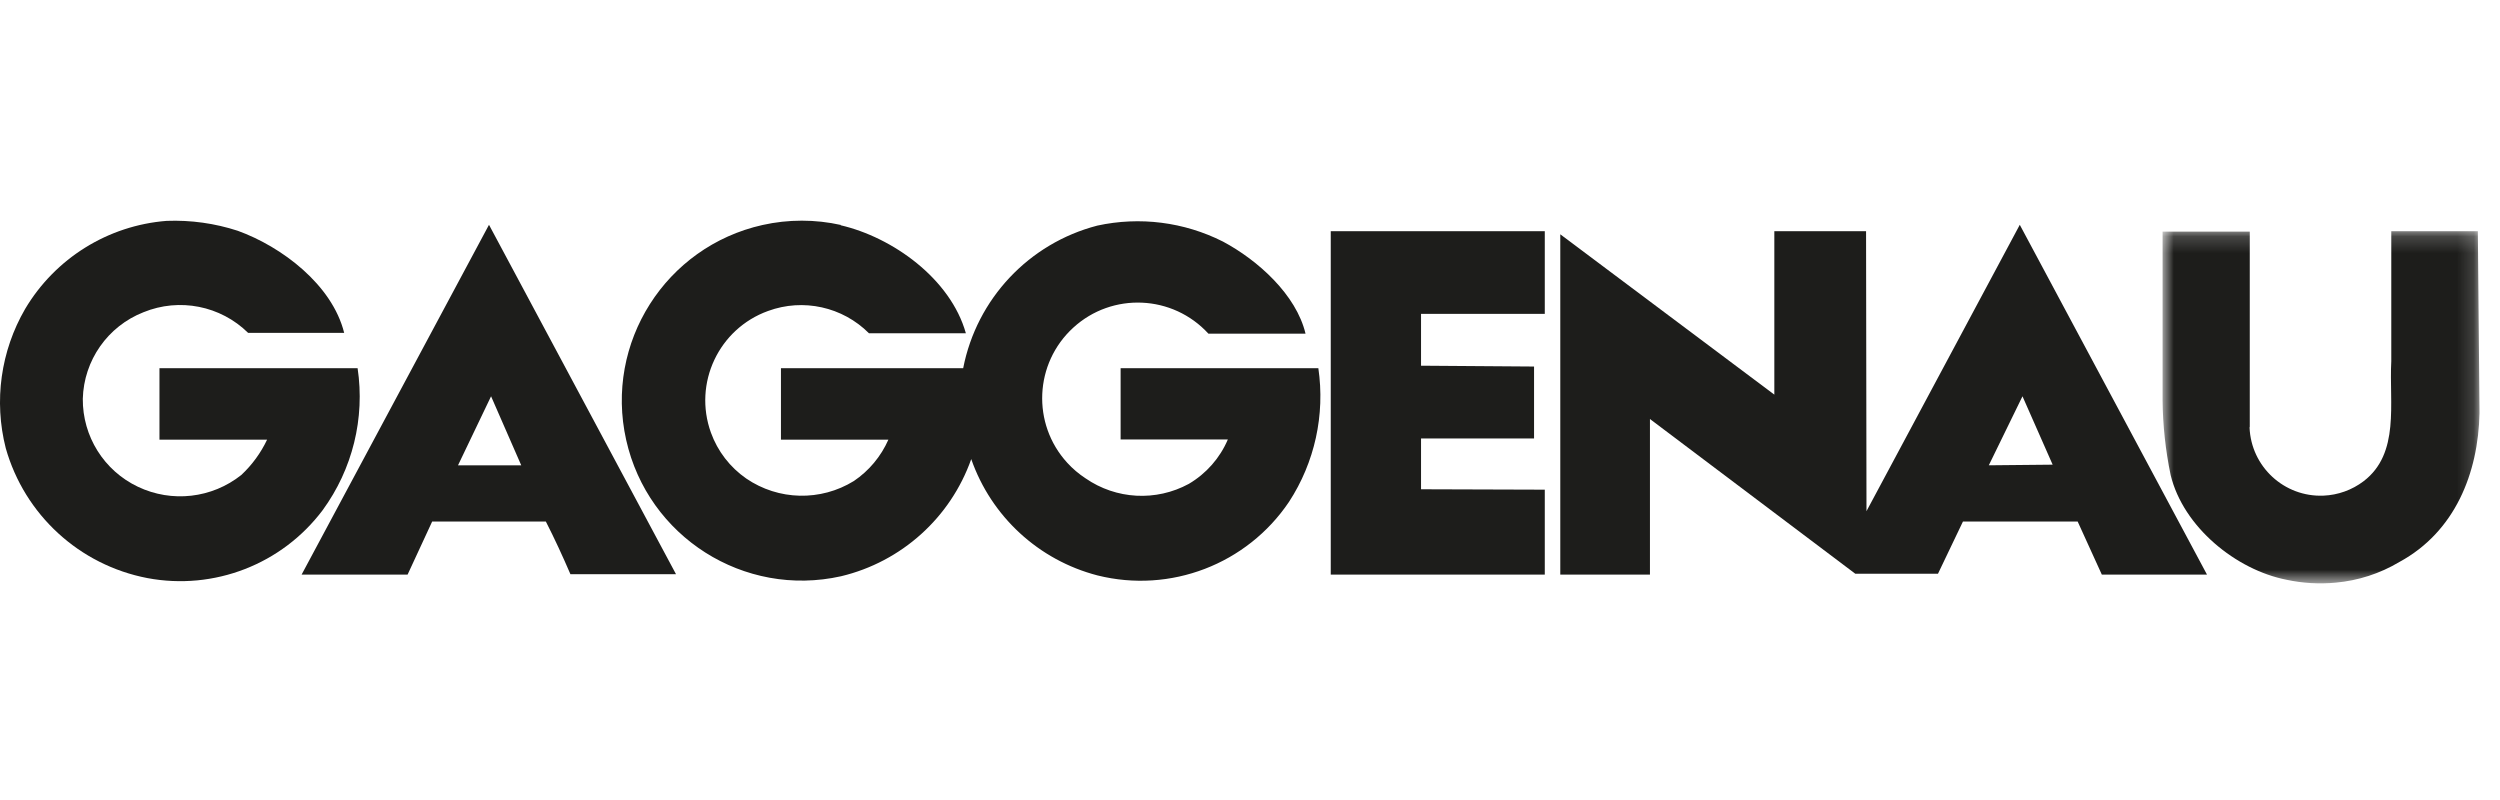
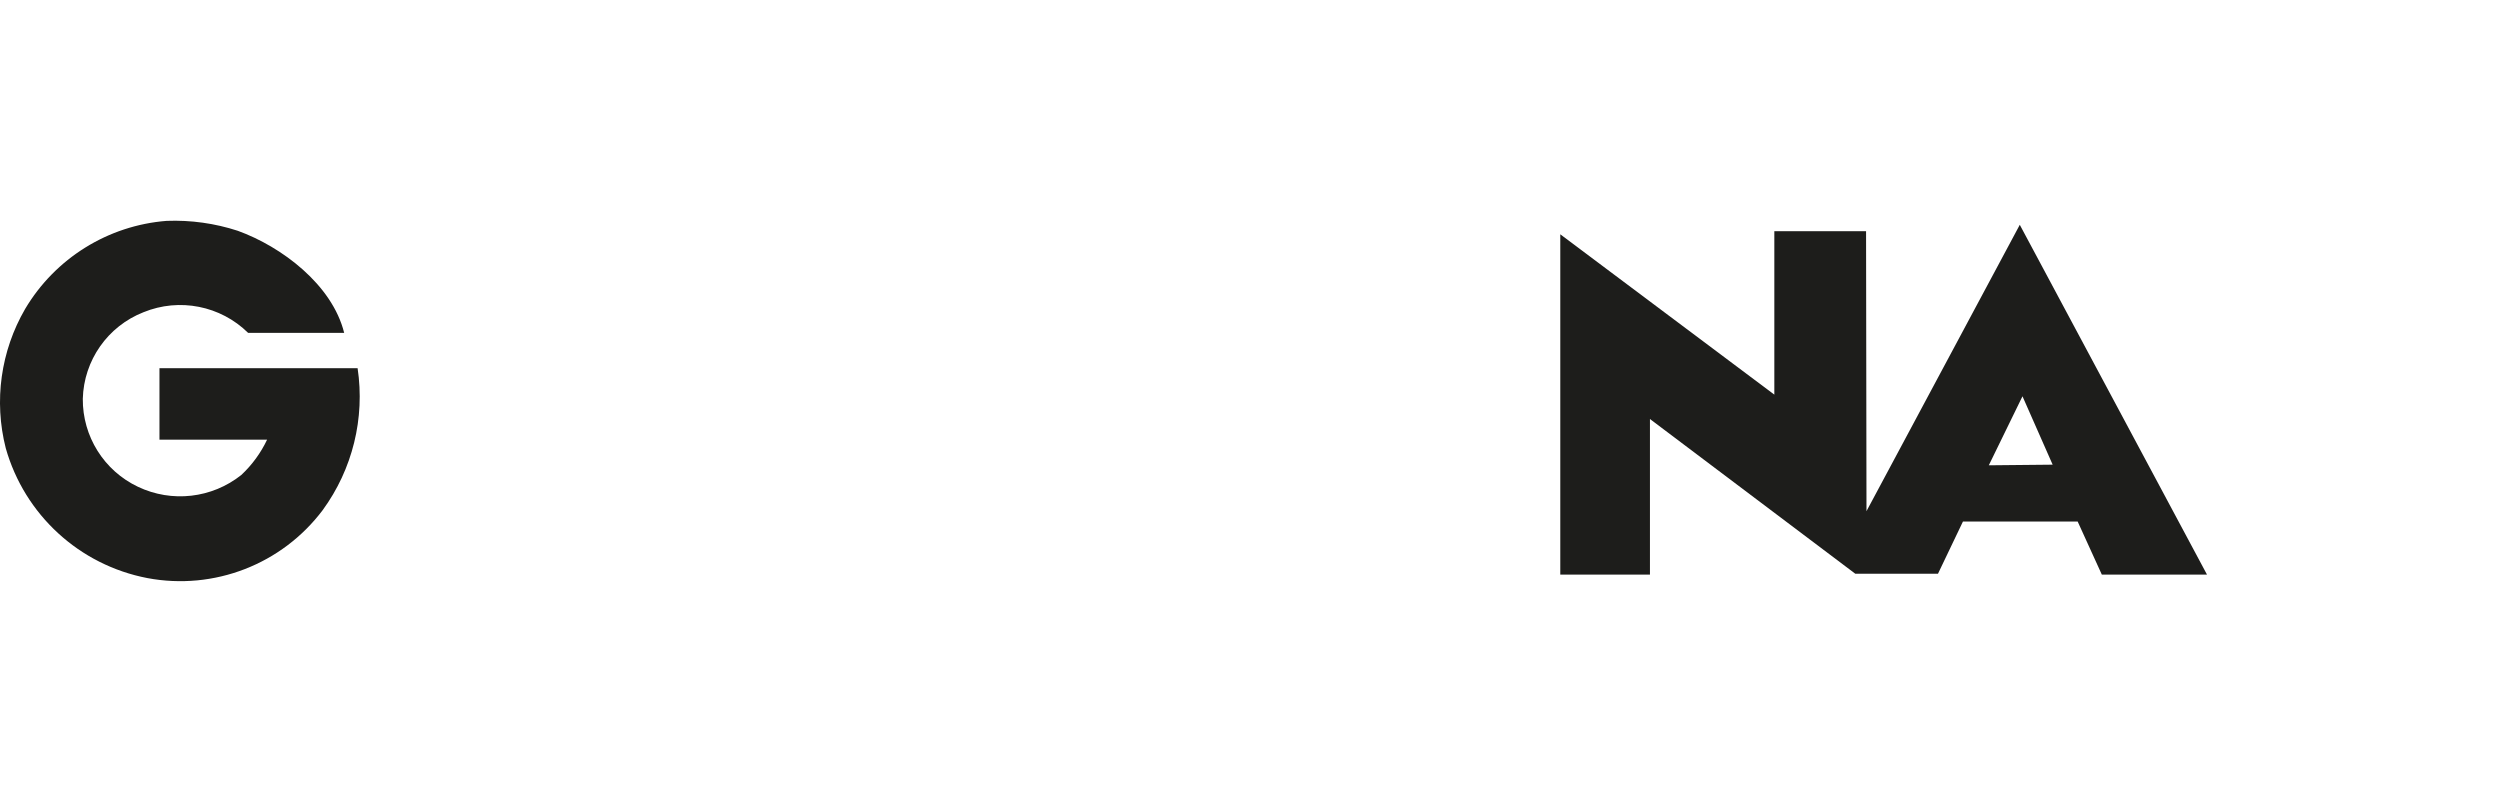
<svg xmlns="http://www.w3.org/2000/svg" xmlns:xlink="http://www.w3.org/1999/xlink" width="150px" height="48px" viewBox="0 0 150 48" version="1.1">
  <title>gaggenau</title>
  <desc>Created with Sketch.</desc>
  <defs>
    <polygon id="path-1" points="0.828 1.185 19.845 1.185 19.845 22.314 0.828 22.314" />
  </defs>
  <g id="gaggenau" stroke="none" stroke-width="1" fill="none" fill-rule="evenodd">
    <g id="Group-14" transform="translate(0, 12)">
      <path d="M14.266,1.847 C16.906,2.802 19.931,5.083 20.65,7.971 L14.886,7.971 C13.231,6.341 10.764,5.854 8.613,6.732 C6.465,7.573 5.029,9.619 4.968,11.926 C4.949,14.181 6.24,16.241 8.278,17.207 C10.31,18.174 12.715,17.901 14.477,16.5 C15.123,15.896 15.648,15.177 16.026,14.38 L9.568,14.38 L9.568,10.091 L21.456,10.091 C21.906,13.095 21.152,16.155 19.361,18.608 C16.918,21.855 12.844,23.437 8.849,22.686 C4.766,21.905 1.476,18.888 0.345,14.889 C-0.376,12.058 0.043,9.058 1.51,6.533 C3.314,3.497 6.481,1.527 10.002,1.252 C11.447,1.198 12.891,1.398 14.266,1.847" id="Fill-1" fill="#1D1D1B" />
-       <path d="M50.427,1.513 C53.551,2.232 57.034,4.723 57.952,7.996 L52.138,7.996 C50.555,6.409 48.193,5.886 46.088,6.657 C43.125,7.725 41.588,10.991 42.654,13.954 C43.057,15.072 43.799,16.035 44.774,16.711 C46.708,18.032 49.239,18.091 51.233,16.86 C52.143,16.246 52.86,15.384 53.303,14.38 L46.857,14.38 L46.857,10.091 L57.791,10.091 C58.604,5.929 61.733,2.603 65.836,1.537 C68.384,0.981 71.045,1.318 73.373,2.492 C75.468,3.608 77.775,5.678 78.332,8.021 L72.506,8.021 C70.366,5.682 66.736,5.519 64.397,7.659 C62.058,9.797 61.895,13.427 64.035,15.767 C64.358,16.122 64.727,16.434 65.13,16.698 C66.967,17.969 69.364,18.099 71.328,17.033 C72.374,16.417 73.195,15.485 73.671,14.368 L67.237,14.368 L67.237,10.091 L79.101,10.091 C79.511,12.89 78.885,15.743 77.34,18.112 C74.82,21.853 70.226,23.618 65.849,22.525 C62.318,21.608 59.477,18.991 58.274,15.546 C57.031,19.061 54.091,21.707 50.464,22.575 C44.644,23.876 38.872,20.213 37.57,14.394 C36.269,8.574 39.932,2.802 45.751,1.5 C47.303,1.153 48.912,1.153 50.464,1.5 L50.427,1.513 Z" id="Fill-3" fill="#1D1D1B" />
-       <path d="M27.481,15.918 L29.464,11.777 L31.274,15.918 L27.481,15.918 Z M29.34,1.488 L18.097,22.475 L24.456,22.475 L25.931,19.29 L32.75,19.29 C33.27,20.306 33.766,21.385 34.225,22.451 L40.56,22.451 L29.34,1.488 Z" id="Fill-5" fill="#1D1D1B" />
      <path d="M119.328,15.918 L121.349,11.777 L123.159,15.88 L119.328,15.918 Z M121.187,1.488 L111.989,18.67 L111.964,1.872 L106.46,1.872 L106.46,11.678 L93.617,2.058 L93.617,22.475 L98.997,22.475 L98.997,13.141 L111.32,22.426 L116.278,22.426 L117.778,19.29 L124.659,19.29 L126.109,22.475 L132.419,22.475 L121.187,1.488 Z" id="Fill-7" fill="#1D1D1B" />
-       <polygon id="Fill-9" fill="#1D1D1B" points="92.687 6.831 85.262 6.831 85.262 9.942 92.043 9.992 92.043 14.306 85.262 14.306 85.262 17.356 92.687 17.38 92.687 22.475 79.845 22.475 79.845 1.872 92.687 1.872" />
      <g id="Group-13" transform="translate(128.926, 0.688)">
        <mask id="mask-2" fill="white">
          <use xlink:href="#path-1" />
        </mask>
        <g id="Clip-12" />
-         <path d="M6.047,12.961 C6.141,15.314 8.126,17.145 10.479,17.051 C11.352,17.016 12.195,16.713 12.89,16.185 C15.084,14.511 14.415,11.511 14.551,8.982 L14.551,1.185 L19.745,1.185 L19.845,12.094 C19.77,15.713 18.368,19.222 15.035,21.032 C13.872,21.726 12.567,22.149 11.217,22.271 C10.23,22.364 9.234,22.306 8.266,22.098 C5.241,21.503 2.068,18.935 1.312,15.813 C1.004,14.331 0.842,12.825 0.828,11.313 L0.828,1.209 L6.06,1.209 L6.06,12.924 L6.047,12.961 Z" id="Fill-11" fill="#1D1D1B" mask="url(#mask-2)" />
      </g>
    </g>
  </g>
</svg>